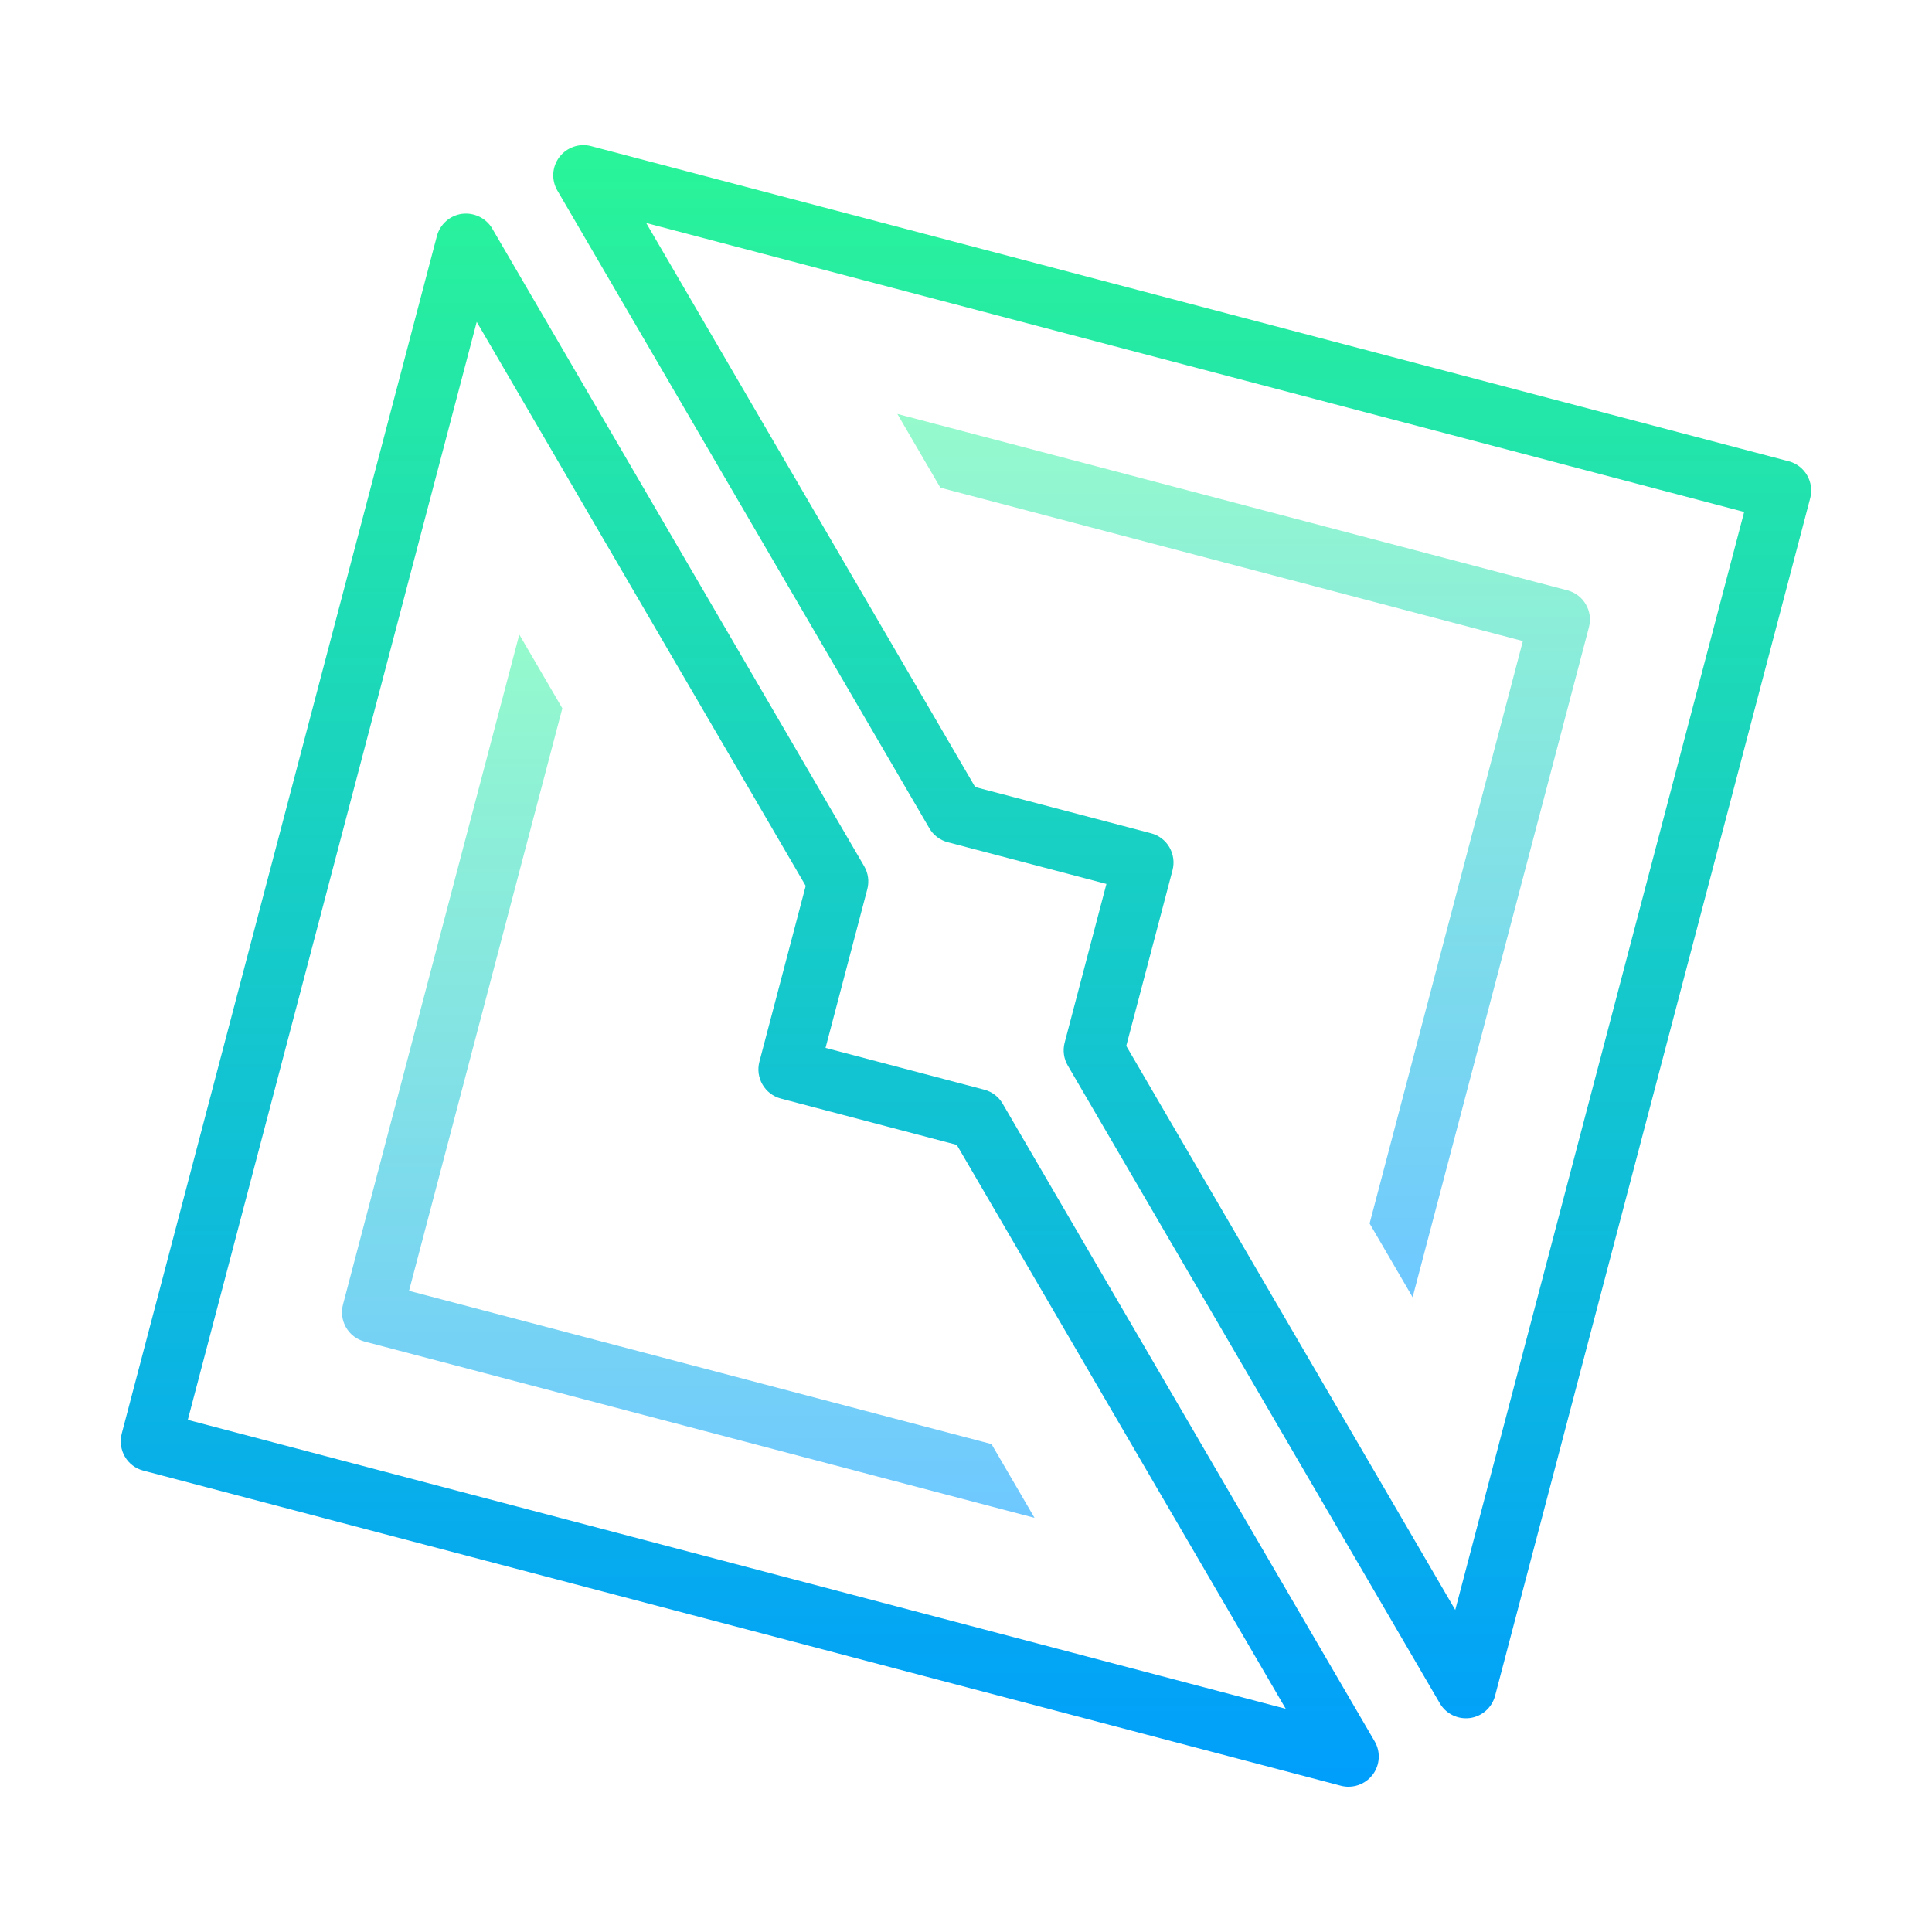
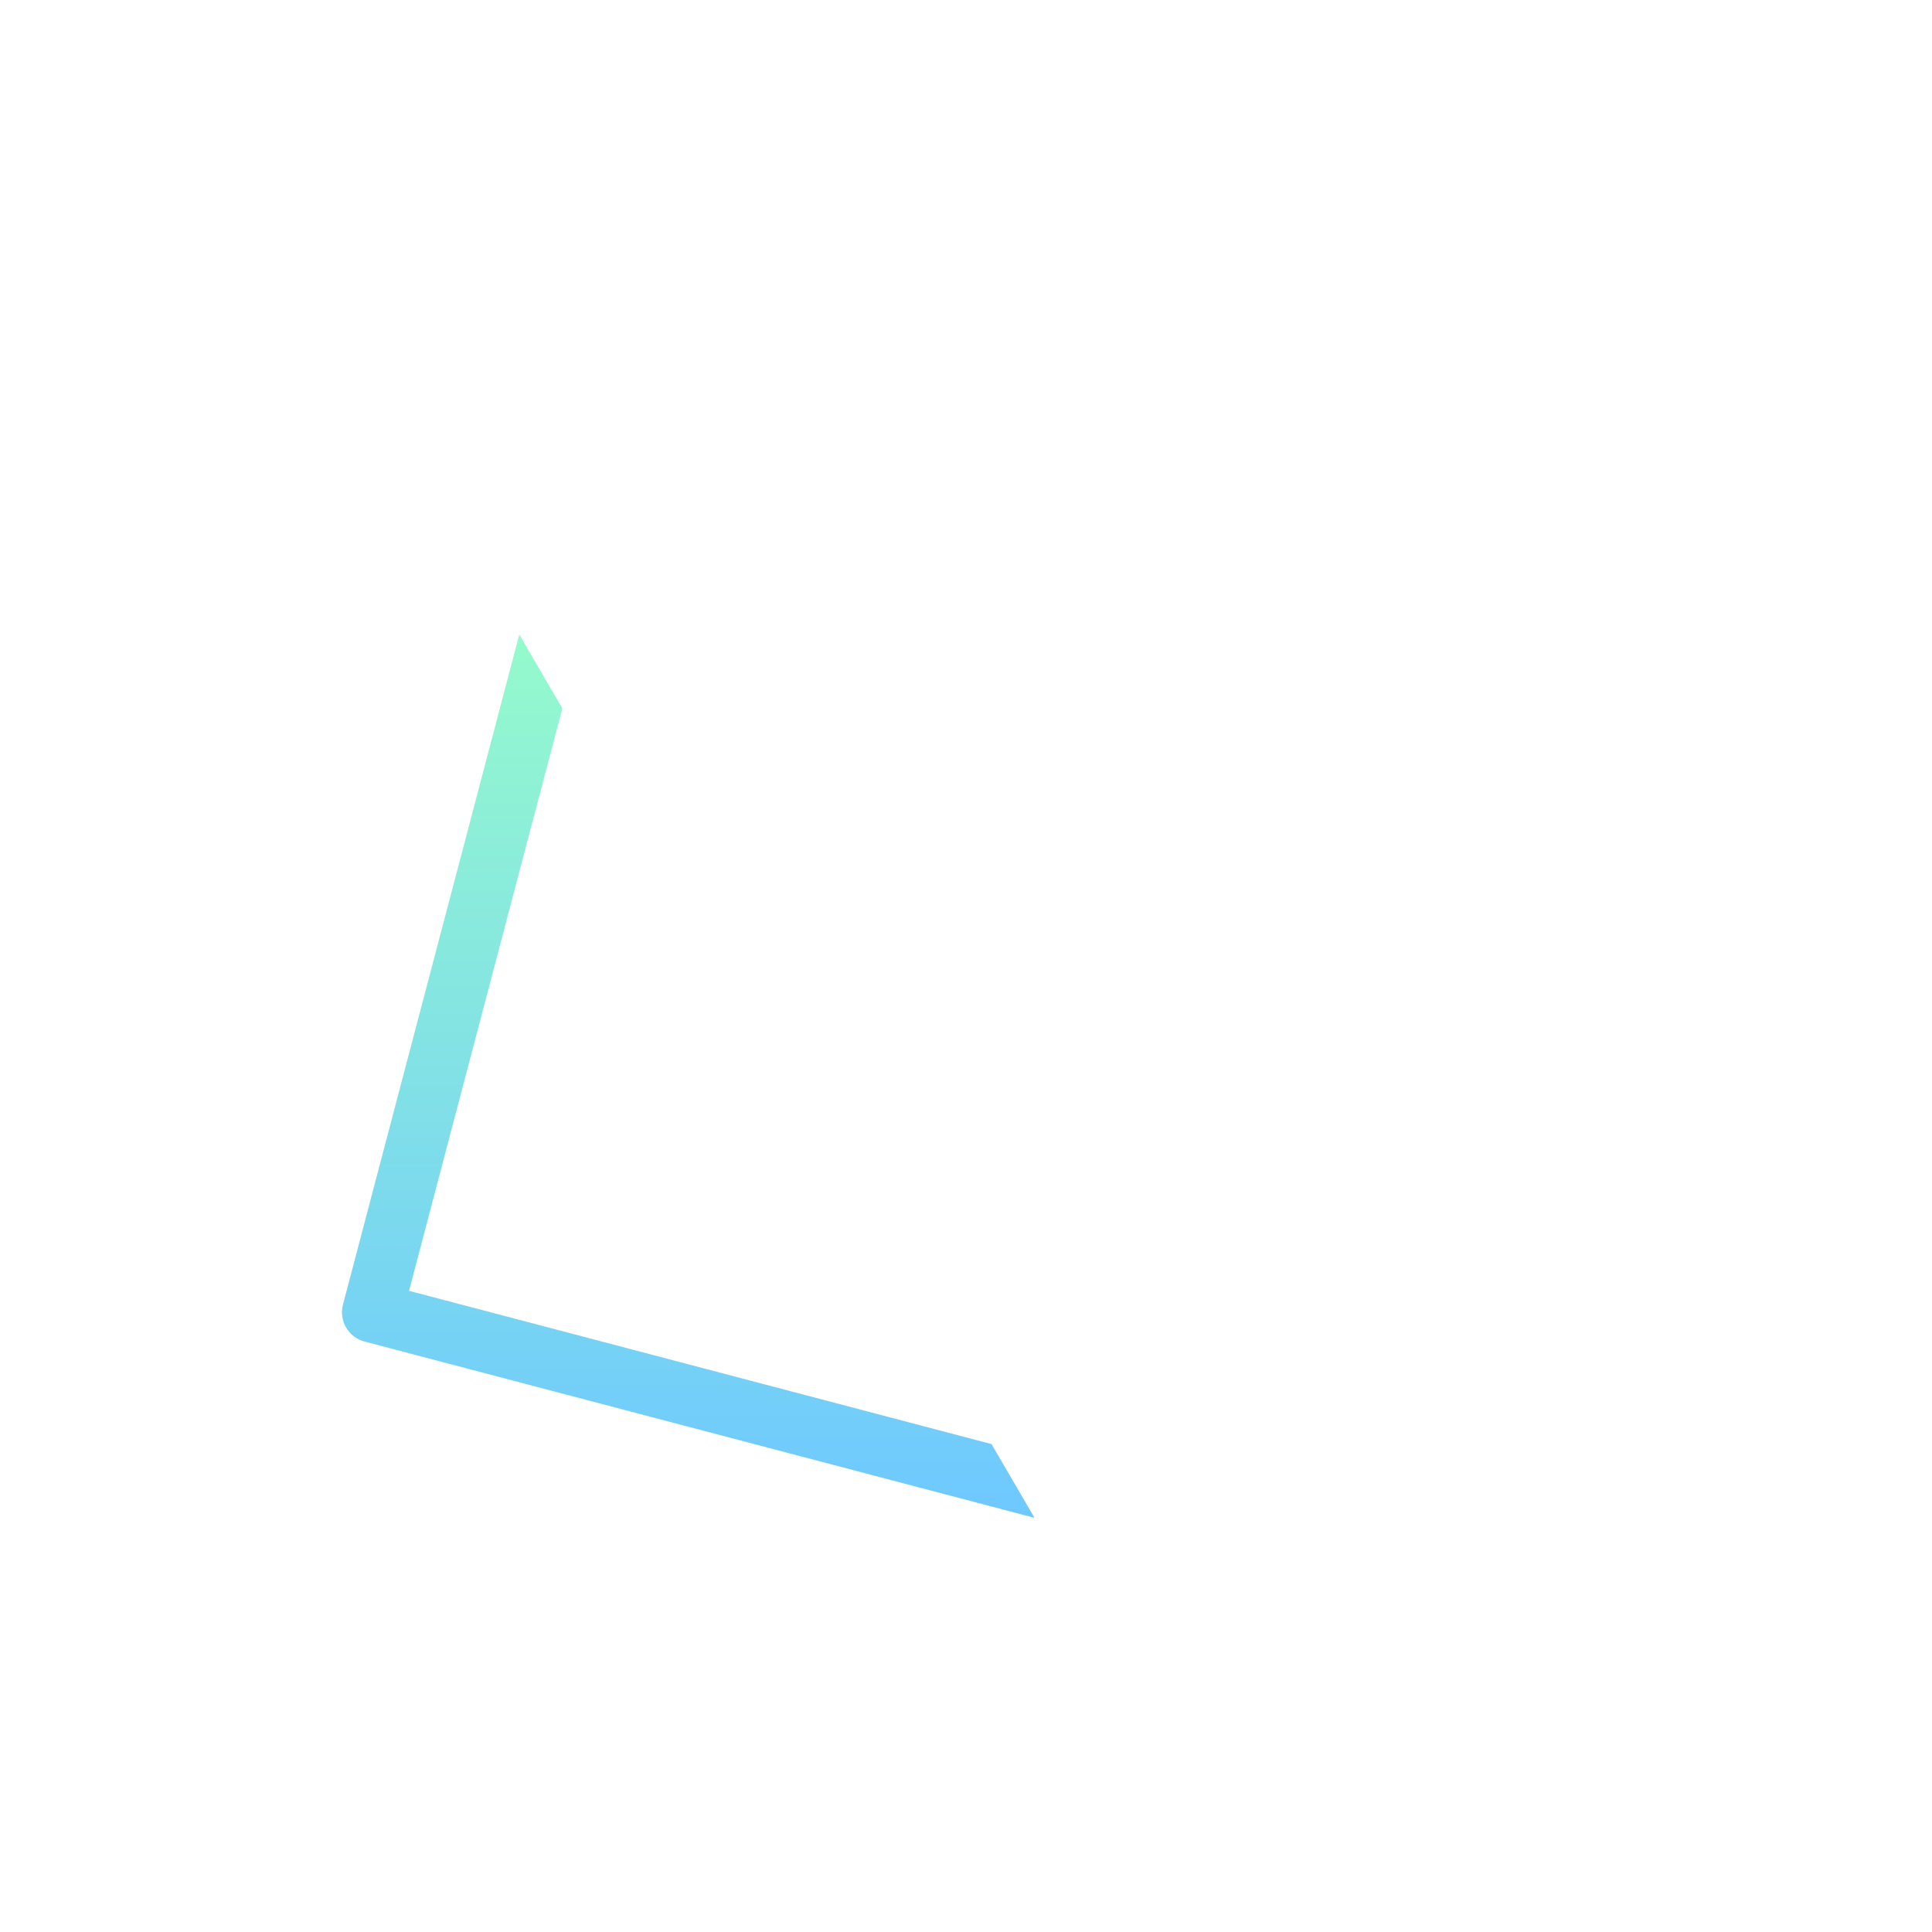
<svg xmlns="http://www.w3.org/2000/svg" viewBox="0 0 64 64" width="64px" height="64px">
  <linearGradient id="fT88X92sV7iQ3~9EI0uO7a" x1="24.836" x2="24.836" y1="61.333" y2="6.488" gradientTransform="matrix(1 0 0 -1 0 66)" gradientUnits="userSpaceOnUse">
    <stop offset="0" stop-color="#2AF598" />
    <stop offset="1" stop-color="#009EFD" />
  </linearGradient>
-   <path fill="url(#fT88X92sV7iQ3~9EI0uO7a)" d="M44.672,59.188c-0.084,0-0.17-0.011-0.254-0.033L4.745,48.715 c-0.256-0.067-0.476-0.233-0.609-0.463s-0.171-0.502-0.104-0.759L14.473,7.819c0.103-0.391,0.432-0.682,0.833-0.736 c0.397-0.049,0.795,0.139,0.999,0.487l12.322,21.125c0.134,0.229,0.171,0.502,0.104,0.759l-1.384,5.258l5.258,1.385 c0.257,0.067,0.476,0.233,0.609,0.463l12.323,21.124c0.204,0.35,0.177,0.787-0.068,1.109C45.276,59.045,44.979,59.188,44.672,59.188 z M6.221,47.035l36.371,9.571L31.694,37.925l-5.825-1.533c-0.534-0.141-0.853-0.688-0.713-1.222l1.534-5.824L15.792,10.663 L6.221,47.035z" />
  <linearGradient id="fT88X92sV7iQ3~9EI0uO7b" x1="39.163" x2="39.163" y1="61.333" y2="6.488" gradientTransform="matrix(1 0 0 -1 0 66)" gradientUnits="userSpaceOnUse">
    <stop offset="0" stop-color="#2AF598" />
    <stop offset="1" stop-color="#009EFD" />
  </linearGradient>
-   <path fill="url(#fT88X92sV7iQ3~9EI0uO7b)" d="M48.559,56.92c-0.352,0-0.683-0.187-0.863-0.496L35.372,35.298 c-0.134-0.229-0.171-0.502-0.104-0.759l1.384-5.257l-5.258-1.383c-0.256-0.067-0.476-0.233-0.609-0.463L18.463,6.311 c-0.204-0.35-0.177-0.787,0.068-1.109c0.245-0.32,0.659-0.466,1.05-0.361L59.253,15.28c0.256,0.067,0.476,0.233,0.609,0.463 s0.171,0.502,0.104,0.759l-10.44,39.674c-0.103,0.391-0.432,0.682-0.833,0.736C48.649,56.917,48.604,56.92,48.559,56.92z M37.309,34.647l10.898,18.684l9.571-36.372L21.407,7.388l10.897,18.684l5.825,1.531c0.256,0.067,0.476,0.233,0.609,0.463 s0.171,0.502,0.104,0.759L37.309,34.647z" />
  <linearGradient id="fT88X92sV7iQ3~9EI0uO7c" x1="22.799" x2="22.799" y1="44.98" y2="15.72" gradientTransform="matrix(1 0 0 -1 0 66)" gradientUnits="userSpaceOnUse">
    <stop offset="0" stop-color="#95facc" />
    <stop offset="1" stop-color="#6ec8ff" />
  </linearGradient>
  <path fill="url(#fT88X92sV7iQ3~9EI0uO7c)" d="M32.845,47.837L13.55,42.76l5.078-19.296l-1.426-2.444l-5.841,22.198 c-0.067,0.257-0.03,0.529,0.104,0.759s0.353,0.396,0.609,0.463l22.196,5.84L32.845,47.837z" />
  <linearGradient id="fT88X92sV7iQ3~9EI0uO7d" x1="41.197" x2="41.197" y1="52.288" y2="23.027" gradientTransform="matrix(1 0 0 -1 0 66)" gradientUnits="userSpaceOnUse">
    <stop offset="0" stop-color="#95facc" />
    <stop offset="1" stop-color="#6ec8ff" />
  </linearGradient>
-   <path fill="url(#fT88X92sV7iQ3~9EI0uO7d)" d="M31.151,16.156l19.296,5.08L45.37,40.529l1.425,2.444l5.841-22.196 c0.14-0.534-0.179-1.081-0.713-1.222l-22.197-5.843L31.151,16.156z" />
</svg>